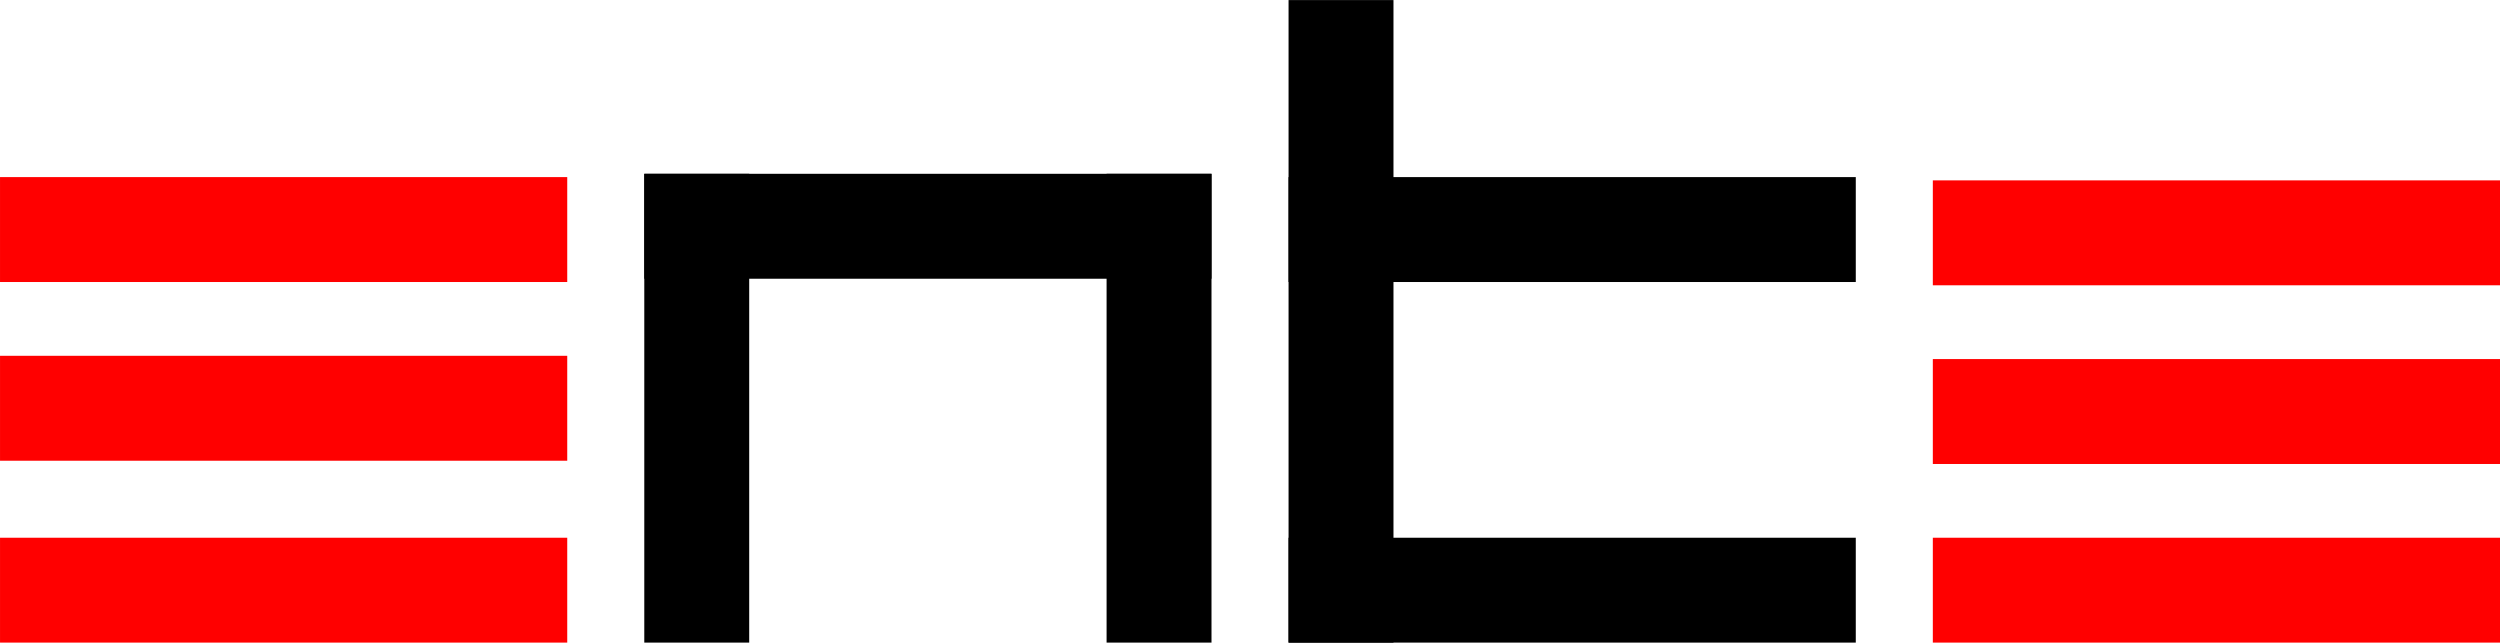
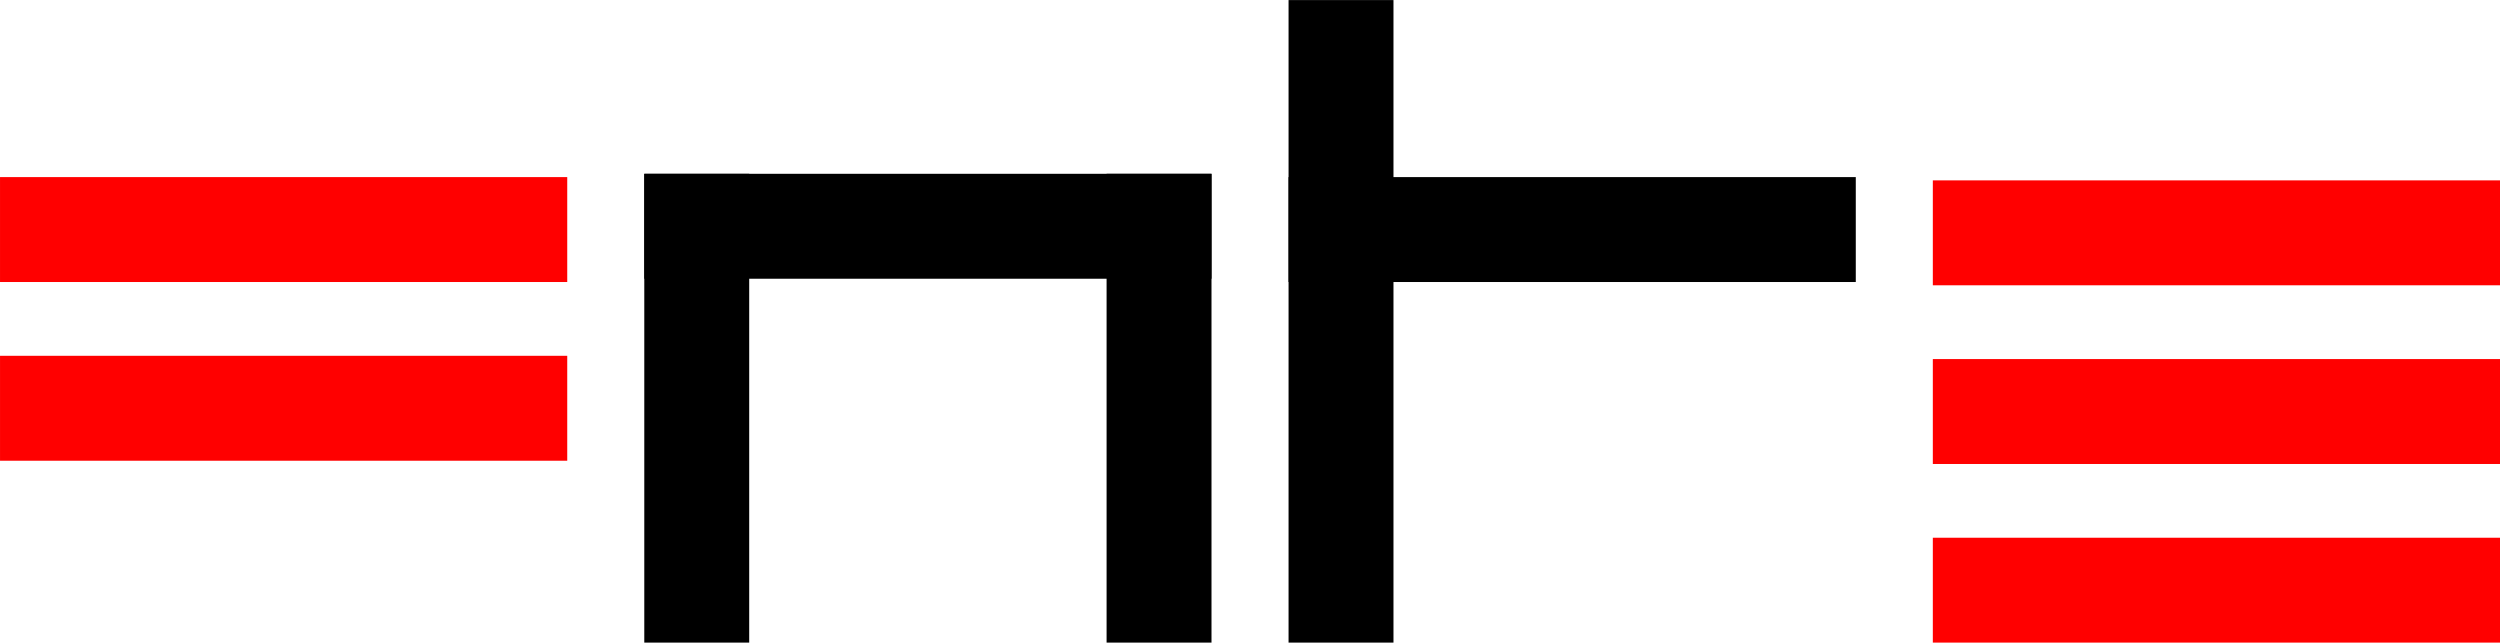
<svg xmlns="http://www.w3.org/2000/svg" id="svg2" width="1106.115" height="284.328" version="1.1" viewBox="0 0 1036.983 266.558">
  <g id="layer1" transform="translate(-6.62 -362.17)">
    <g id="g3597" style="fill:red;fill-opacity:1" transform="translate(-306.175 -527.861) scale(5.44)">
      <path id="rect3490" d="M57.5 177.112h43.25v8H57.5z" style="fill:red;fill-opacity:1" />
      <path id="rect3490-6" d="M57.5 190.737h43.25v8H57.5z" style="fill:red;fill-opacity:1" />
-       <path id="rect3490-6-6" d="M57.5 204.612h43.25v8H57.5z" style="fill:red;fill-opacity:1" />
    </g>
    <g id="g3602" style="fill:red;fill-opacity:1" transform="translate(-306.175 -526.501) scale(5.44)">
      <path id="rect3490-1" d="M204.875 177.112h43.25v8h-43.25z" style="fill:red;fill-opacity:1" />
      <path id="rect3490-6-8" d="M204.875 190.737h43.25v8h-43.25z" style="fill:red;fill-opacity:1" />
      <path id="rect3490-6-6-9" d="M204.875 204.362h43.25v8h-43.25z" style="fill:red;fill-opacity:1" />
    </g>
    <g id="g3638" style="fill:#000" transform="translate(-317.734 -527.861) scale(5.44)">
      <path id="rect3490-5" d="M157.875 177.112h43.25v8h-43.25z" style="fill:#000" />
-       <path id="rect3490-0" d="M157.875 204.612h43.25v8h-43.25z" style="fill:#000" />
      <path id="rect3490-8" d="M-212.612 157.875h49v8h-49z" style="fill:#000" transform="rotate(-90)" />
    </g>
    <g id="g3609" style="fill:#000" transform="translate(-302.776 -529.224) scale(5.44)">
      <path id="rect3490-2" d="M106 177.112h43.25v8H106z" style="fill:#000" />
      <path id="rect3490-8-4" d="M-212.863 106h35.75v8h-35.75z" style="fill:#000" transform="rotate(-90)" />
      <path id="rect3490-8-2" d="M-212.863 141.25h35.75v8h-35.75z" style="fill:#000" transform="rotate(-90)" />
    </g>
  </g>
</svg>